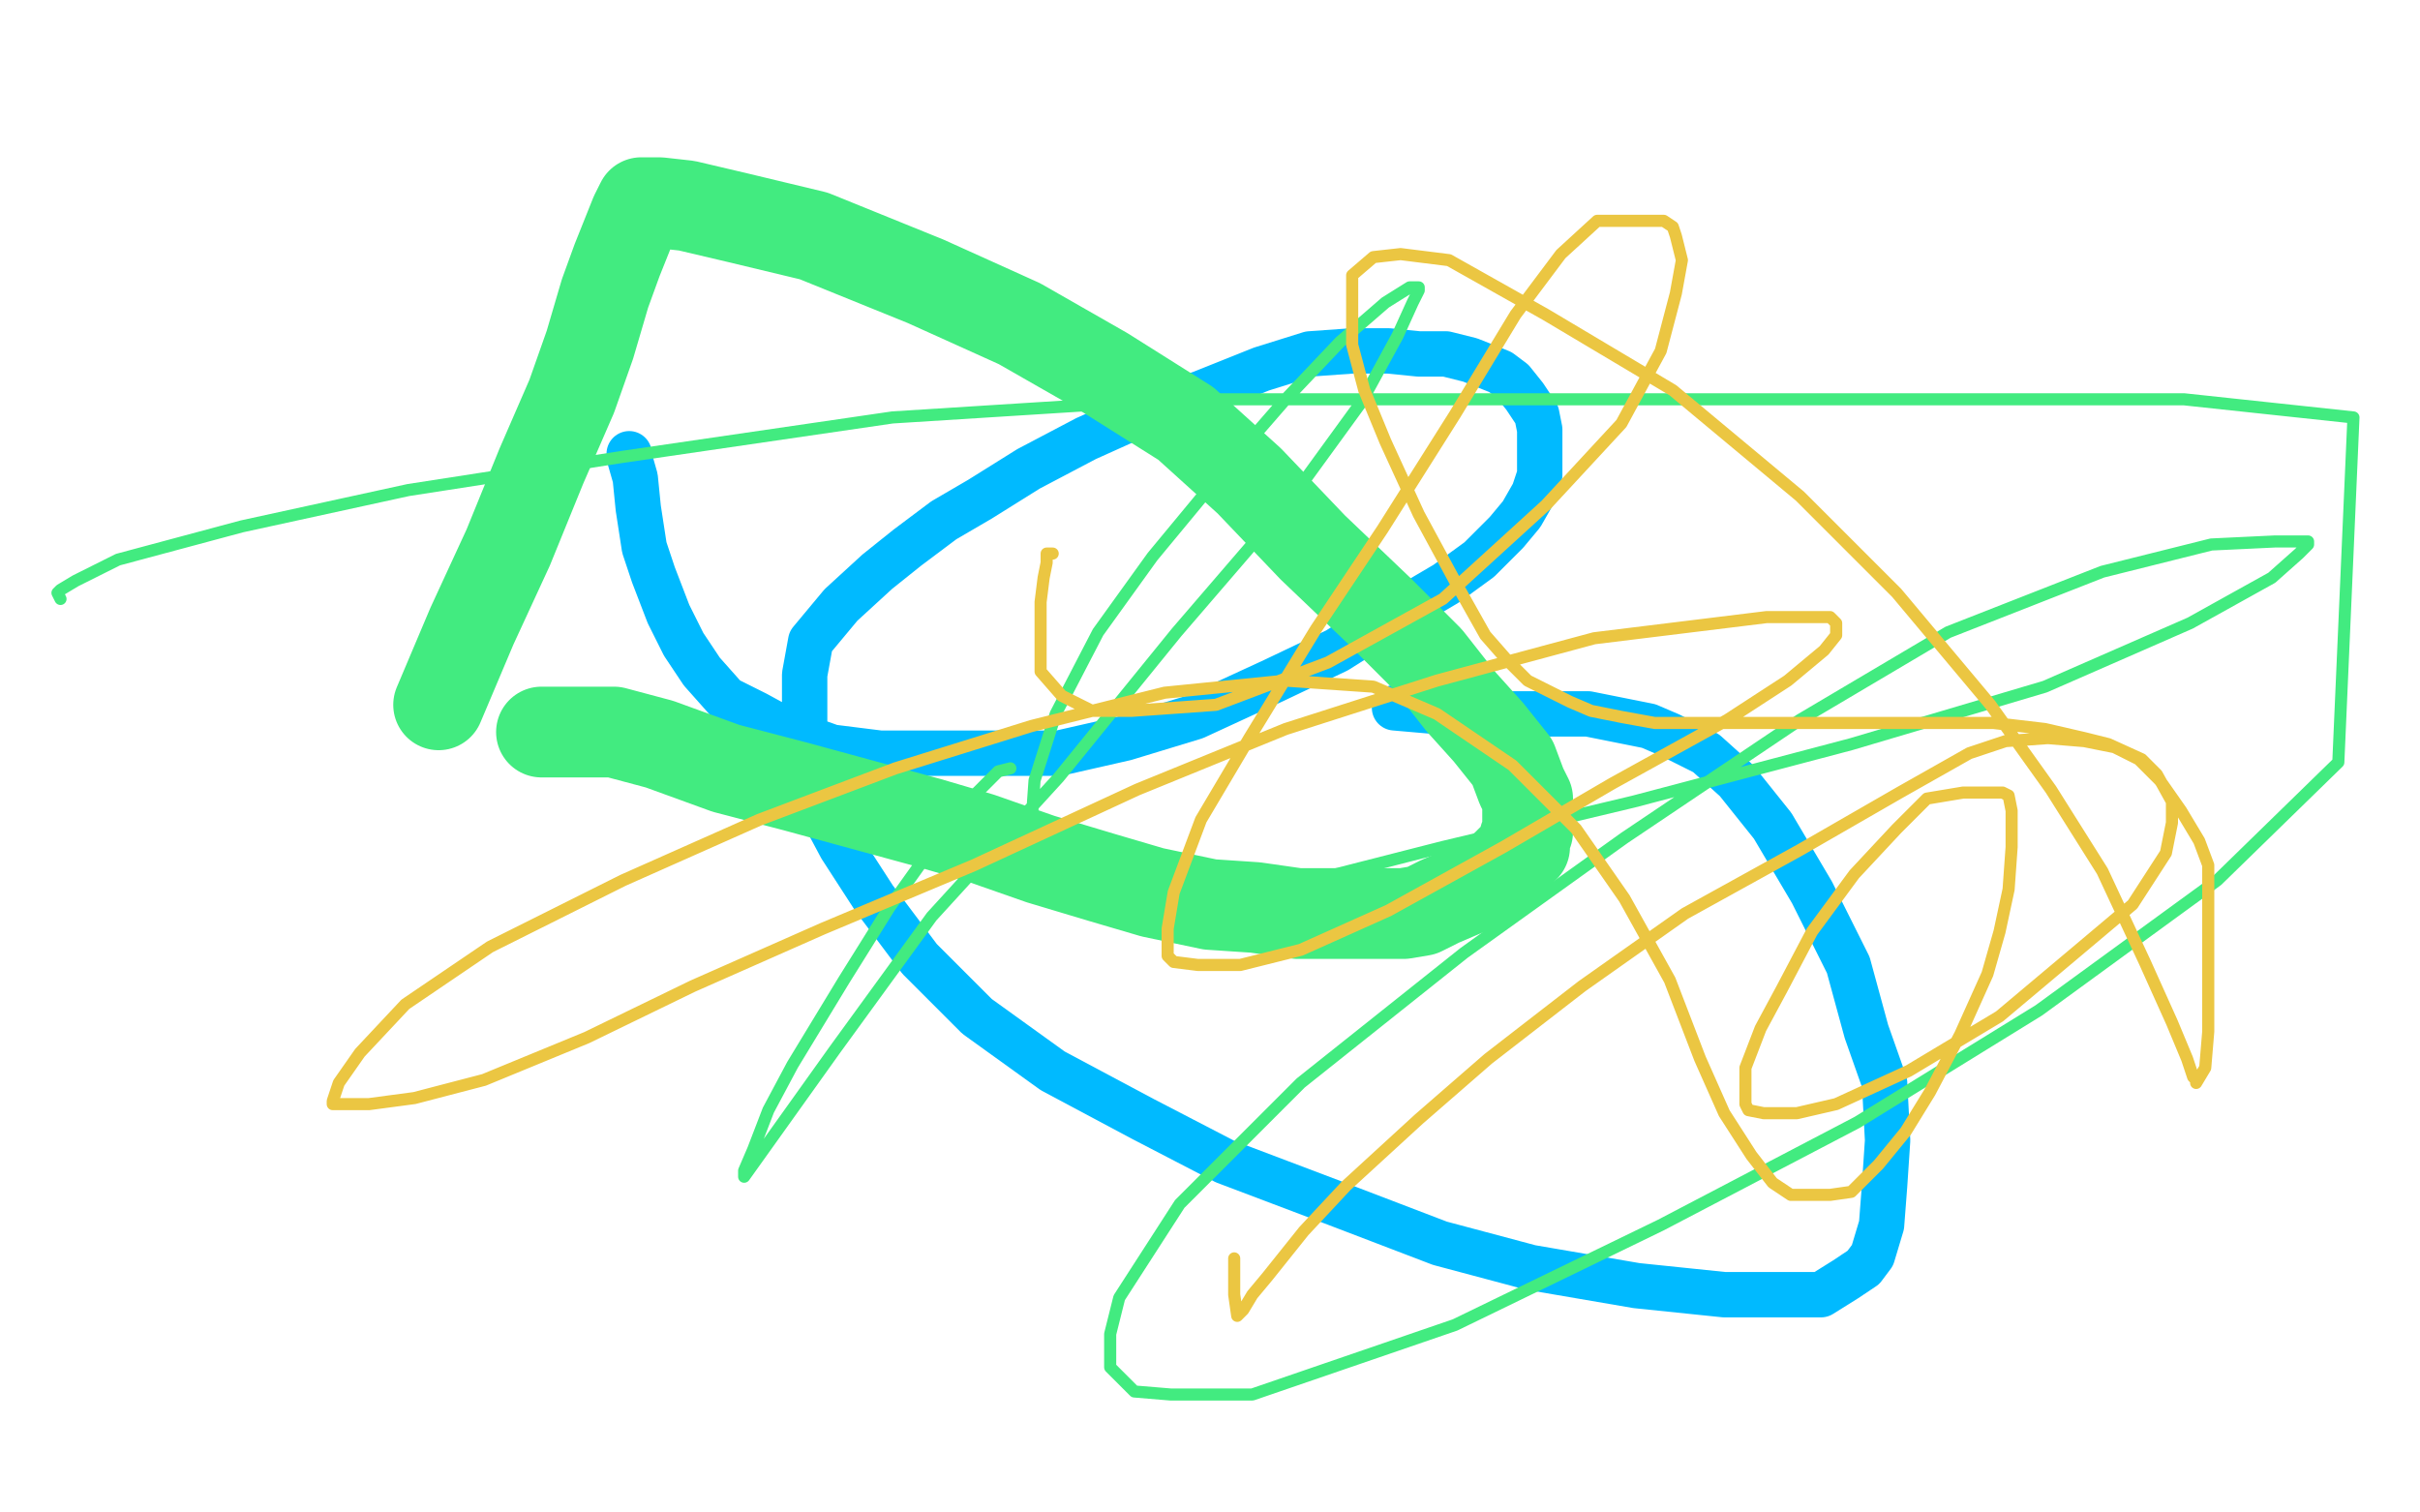
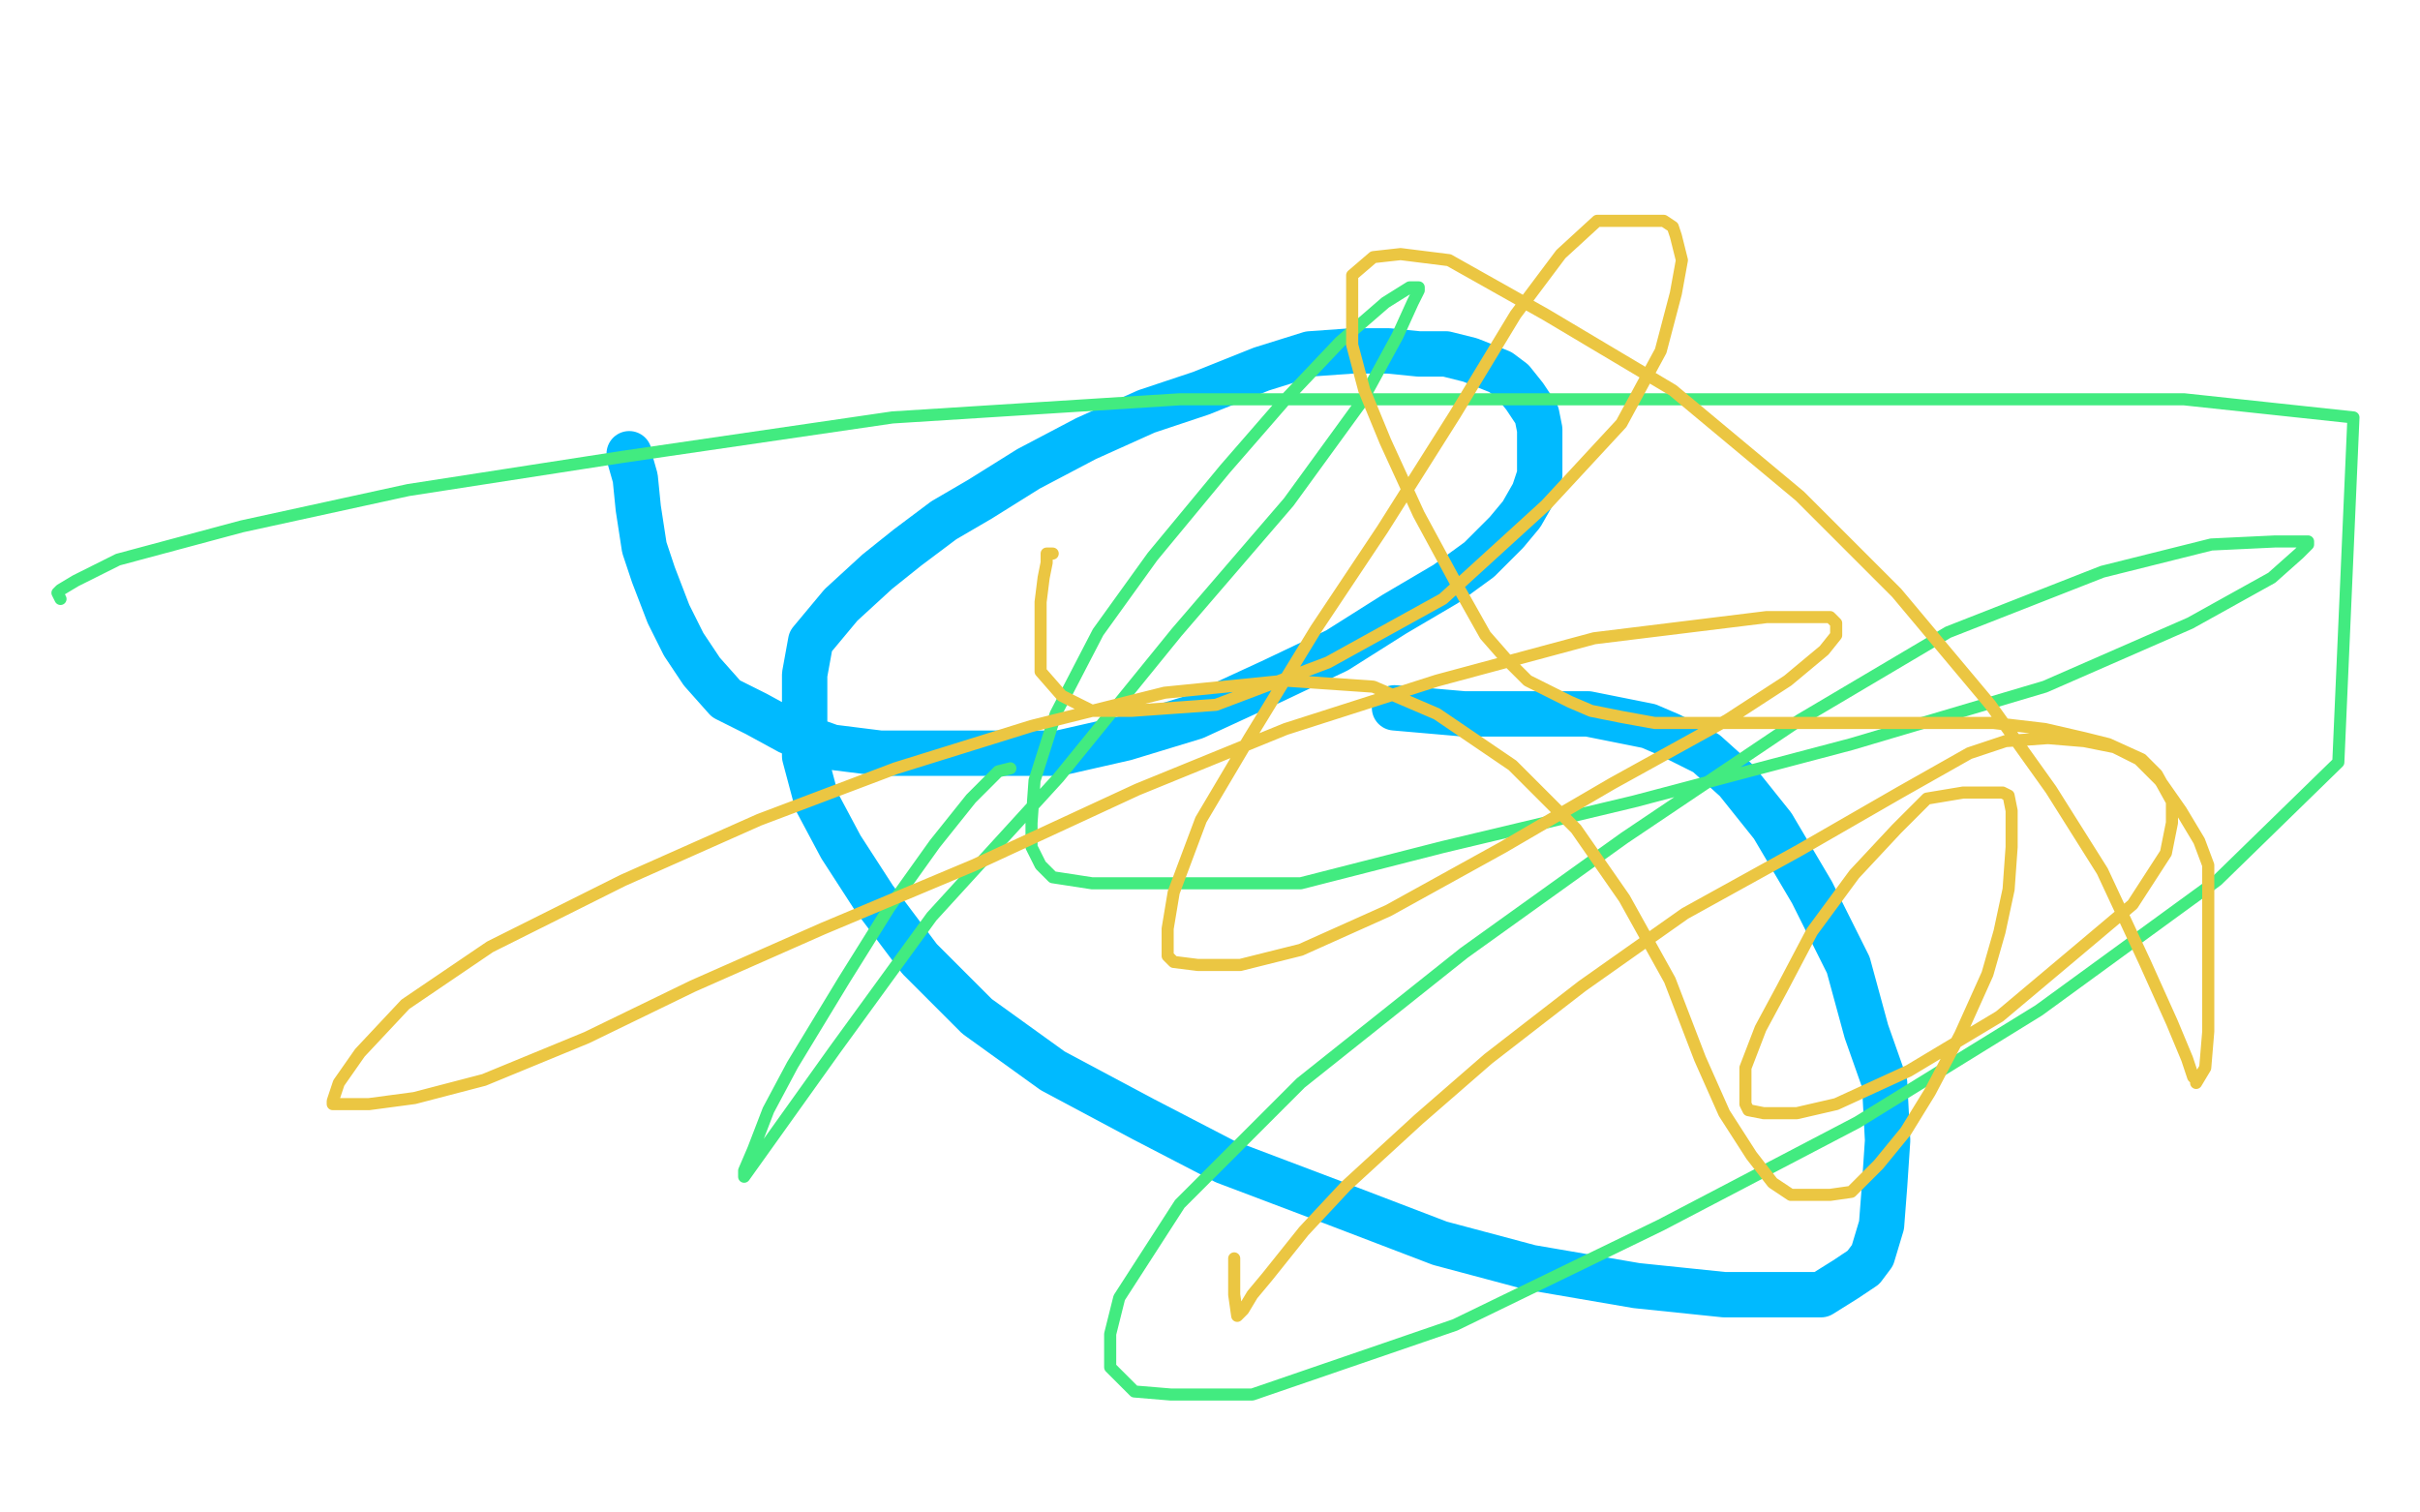
<svg xmlns="http://www.w3.org/2000/svg" width="800" height="500" version="1.1" style="stroke-antialiasing: false">
  <desc>This SVG has been created on https://colorillo.com/</desc>
-   <rect x="0" y="0" width="800" height="500" style="fill: rgb(255,255,255); stroke-width:0" />
  <polyline points="208,150 208,151 208,151 210,158 210,158 211,168 211,168 213,181 213,181 216,190 216,190 221,203 221,203 226,213 226,213 232,222 232,222 240,231 240,231 250,236 250,236 261,242 261,242 275,247 291,249 306,249 325,249 350,249 372,244 395,237 421,225 442,215 461,203 478,193 489,185 498,176 503,170 507,163 509,157 509,153 509,147 509,142 508,137 504,131 500,126 496,123 491,121 486,119 478,117 469,117 459,116 447,116 433,117 417,122 397,130 379,136 359,145 340,155 324,165 312,172 300,181 290,189 278,200 268,212 266,223 266,235 266,250 270,265 278,280 289,297 304,317 323,336 348,354 378,370 405,384 442,398 476,411 506,419 541,425 570,428 587,428 602,428 610,423 616,419 619,415 622,405 623,392 624,377 623,358 617,341 611,319 599,295 586,273 574,258 564,249 552,243 545,240 535,238 525,236 515,236 501,236 484,236 461,234" style="fill: none; stroke: #00baff; stroke-width: 15; stroke-linejoin: round; stroke-linecap: round; stroke-antialiasing: false; stroke-antialias: 0; opacity: 1.0" />
-   <polyline points="179,242 182,242 182,242 186,242 186,242 194,242 194,242 203,242 203,242 218,246 218,246 240,254 240,254 263,260 263,260 285,266 285,266 307,272 307,272 324,277 324,277 344,284 364,290 381,295 400,299 415,300 429,302 439,302 449,302 457,302 464,302 470,301 476,298 483,295 488,293 494,289 496,288 500,284 502,282 504,280 504,279 504,277 505,275 505,272 505,268 505,264 503,260 500,252 492,242 483,232 472,218 456,202 434,181 413,159 392,140 365,123 337,107 306,93 269,78 244,72 227,68 218,67 213,67 212,67 211,69 210,71 208,76 204,86 200,97 195,114 189,131 179,154 168,181 156,207 145,233" style="fill: none; stroke: #42eb80; stroke-width: 30; stroke-linejoin: round; stroke-linecap: round; stroke-antialiasing: false; stroke-antialias: 0; opacity: 1.0" />
  <polyline points="334,254 330,255 330,255 321,264 321,264 309,279 309,279 294,300 294,300 279,324 279,324 262,352 262,352 254,367 254,367 249,380 249,380 246,387 246,387 246,389 246,389 256,375 276,347 308,303 350,257 389,209 426,166 450,133 462,111 467,100 469,96 469,95 466,95 458,100 443,113 425,132 405,155 381,184 363,209 349,236 342,258 341,272 341,280 344,286 348,290 361,292 388,292 430,292 477,280 540,265 612,246 676,227 724,206 751,191 760,183 763,180 763,179 762,179 752,179 731,180 695,189 644,209 595,238 537,277 484,315 430,358 390,398 370,429 367,441 367,452 375,460 387,461 414,461 481,438 549,405 614,371 674,334 733,291 773,252 778,138 722,132 653,132 575,132 487,132 390,132 295,138 206,151 135,162 80,174 39,185 25,192 20,195 19,196 20,198" style="fill: none; stroke: #42eb80; stroke-width: 4; stroke-linejoin: round; stroke-linecap: round; stroke-antialiasing: false; stroke-antialias: 0; opacity: 1.0" />
  <polyline points="348,183 347,183 347,183 346,183 346,183 346,186 346,186 345,191 345,191 344,199 344,199 344,208 344,208 344,215 344,215 344,222 344,222 351,230 351,230 361,235 361,235 374,235 374,235 402,233 439,219 477,198 511,167 536,140 549,116 554,97 556,86 554,78 553,75 550,73 546,73 538,73 528,73 516,84 501,104 481,137 457,175 435,208 413,244 397,271 388,295 386,307 386,314 386,316 388,318 396,319 410,319 430,314 459,301 497,280 533,259 571,238 591,225 603,215 607,210 607,207 607,206 605,204 584,204 527,211 475,225 425,241 376,261 322,286 272,307 229,326 194,343 160,357 137,363 122,365 113,365 110,365 110,364 112,358 119,348 134,332 162,313 206,291 251,271 296,254 341,240 385,229 425,225 454,227 475,236 500,253 521,274 537,297 552,324 562,350 570,368 579,382 586,391 592,395 598,395 605,395 612,394 621,385 630,374 638,361 648,342 657,322 661,308 664,294 665,280 665,273 665,268 664,263 662,262 657,262 649,262 637,264 627,274 613,289 599,308 589,327 582,340 577,353 577,360 577,363 577,365 578,367 583,368 594,368 607,365 631,354 661,336 686,315 705,299 716,282 718,272 718,265 713,256 708,251 697,246 689,244 676,241 659,239 644,239 625,239 603,239 586,239 571,239 558,239 547,239 536,237 526,235 519,232 513,229 505,225 498,218 491,210 482,194 469,170 458,146 451,129 447,114 447,102 447,95 447,91 454,85 463,84 479,86 511,104 553,129 595,164 627,196 658,233 678,261 695,288 709,318 718,338 723,350 725,356 726,357 726,358 729,353 730,341 730,326 730,312 730,300 730,286 727,278 721,268 714,258 707,251 699,247 689,245 677,244 663,245 651,249 628,262 595,281 557,302 523,326 492,350 469,370 445,392 431,407 419,422 414,428 411,433 409,435 408,428 408,423 408,419 408,416" style="fill: none; stroke: #ebc642; stroke-width: 4; stroke-linejoin: round; stroke-linecap: round; stroke-antialiasing: false; stroke-antialias: 0; opacity: 1.0" />
</svg>